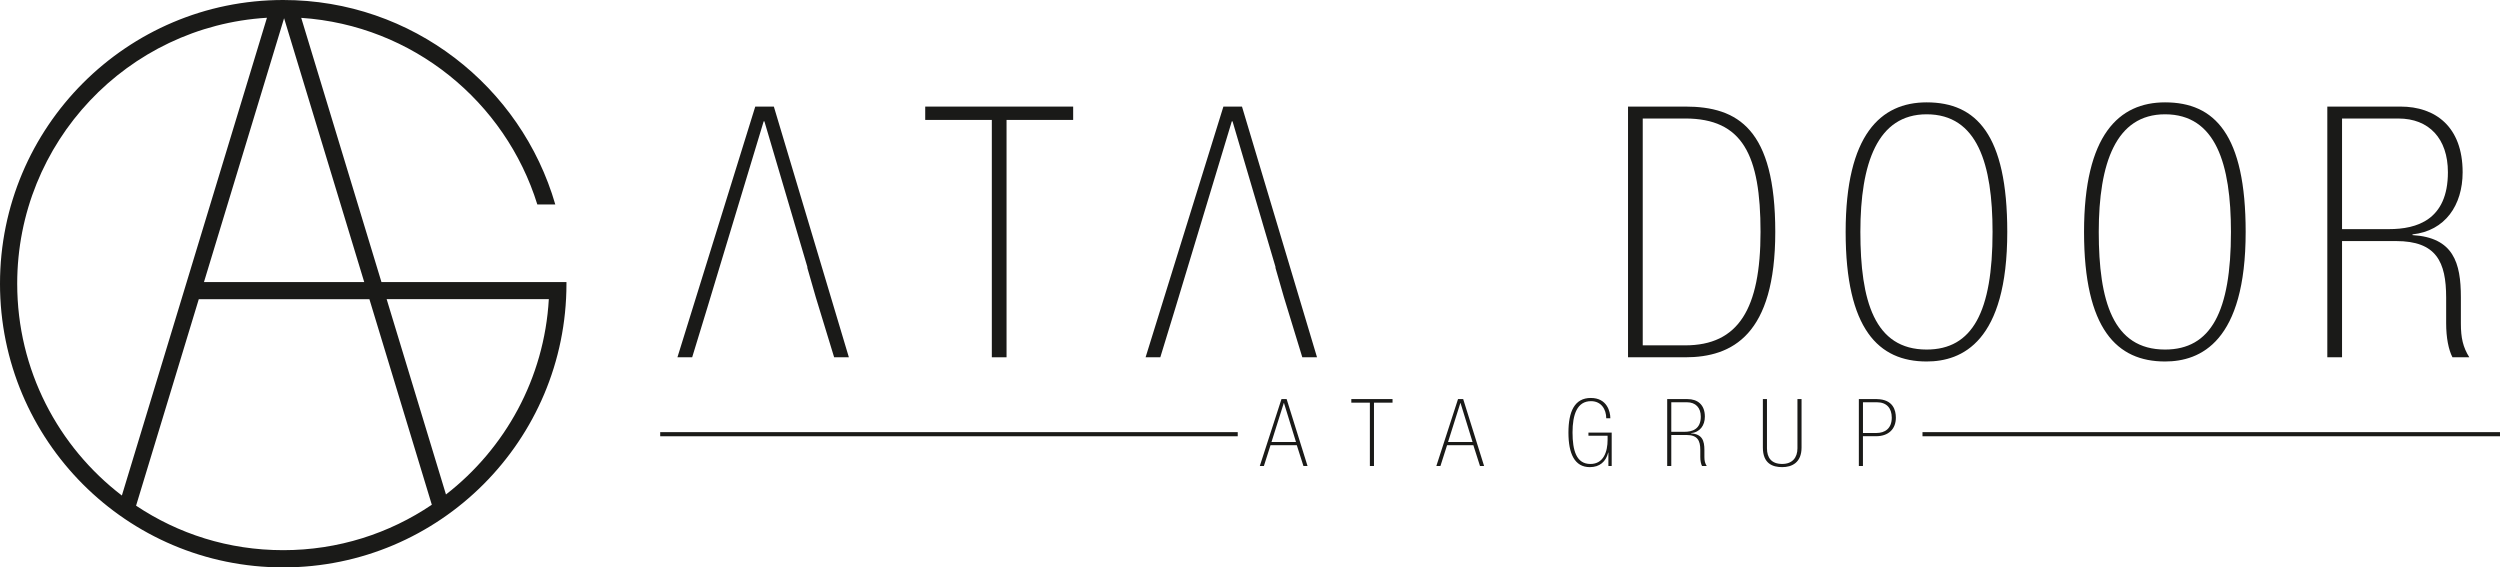
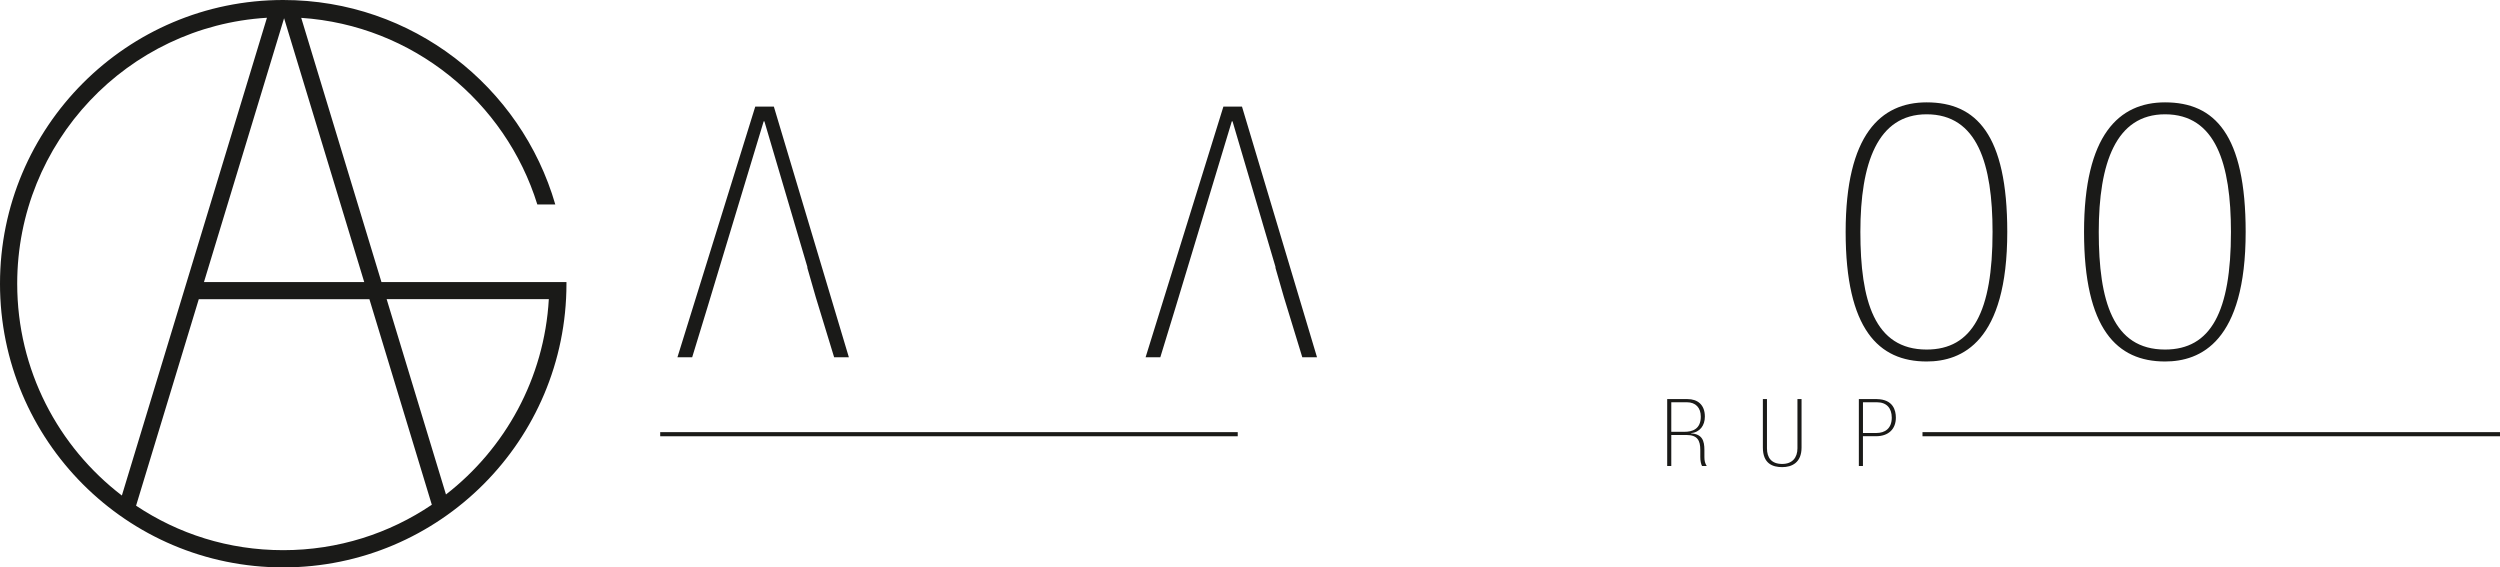
<svg xmlns="http://www.w3.org/2000/svg" width="282" height="64" viewBox="0 0 282 64" fill="none">
  <g clip-path="url(#clip0_516_66)">
    <path fill-rule="evenodd" clip-rule="evenodd" d="M30.112 2.003C14.394 2.954 1.941 16.021 1.941 32.001C1.941 41.745 6.572 50.403 13.747 55.895L30.112 2.003ZM41.667 33.745L48.709 56.936C43.923 60.171 38.156 62.059 31.951 62.059C25.746 62.059 20.102 60.211 15.349 57.041L22.423 33.747H41.669L41.667 33.745ZM50.305 55.777L43.613 33.742H61.908C61.397 42.702 56.965 50.611 50.305 55.777ZM32.045 2.054L23.008 31.814H41.084L32.045 2.054ZM31.951 0C46.501 0 58.777 9.742 62.638 23.066H60.611C57.005 11.45 46.551 2.854 33.978 2.014L43.028 31.817H63.897C63.897 31.878 63.897 31.94 63.897 32.001C63.897 49.674 49.591 64.003 31.946 64.003C14.301 64.003 0 49.674 0 32.001C0 14.328 14.306 0 31.951 0Z" fill="#1A1A18" />
    <path d="M91.086 30.161H91.052L92.025 33.541L94.091 40.302H95.752L87.29 12.023H85.194L76.414 40.302H78.077L79.796 34.679L81.16 30.161L86.143 13.685H86.223L89.584 25.068V25.074L91.086 30.161Z" fill="#1A1A18" />
-     <path d="M111.878 40.302H113.538V13.527H121.053V12.023H104.365V13.527H111.878V40.302Z" fill="#1A1A18" />
-     <path d="M183.641 40.303H190.086C195.425 40.303 200.251 37.767 200.251 26.162C200.251 14.556 196.059 12.021 190.086 12.021H183.641V40.3V40.303ZM185.301 38.956V13.367H190.086C196.572 13.367 198.588 17.486 198.588 26.162C198.588 34.837 196.097 38.956 190.086 38.956H185.301Z" fill="#1A1A18" />
    <path d="M217.325 12.893C223.06 12.893 224.76 18.516 224.76 26.161C224.76 35.153 222.506 39.429 217.325 39.429C211.432 39.429 209.85 33.923 209.85 26.161C209.85 18.398 211.788 12.893 217.325 12.893ZM217.325 11.546C212.144 11.546 208.189 15.19 208.189 26.161C208.189 37.131 211.906 40.776 217.325 40.776C221.319 40.776 226.42 38.559 226.42 26.161C226.42 15.19 222.939 11.546 217.325 11.546Z" fill="#1A1A18" />
    <path d="M244.216 12.893C249.95 12.893 251.651 18.516 251.651 26.161C251.651 35.153 249.397 39.429 244.216 39.429C238.323 39.429 236.74 33.923 236.74 26.161C236.74 18.398 238.679 12.893 244.216 12.893ZM244.216 11.546C239.034 11.546 235.08 15.19 235.08 26.161C235.08 37.131 238.796 40.776 244.216 40.776C248.21 40.776 253.311 38.559 253.311 26.161C253.311 15.19 249.83 11.546 244.216 11.546Z" fill="#1A1A18" />
-     <path d="M264.182 25.845V13.369H270.547C273.988 13.369 276.124 15.627 276.124 19.429C276.124 24.817 272.606 25.845 269.481 25.845H264.182ZM262.521 40.302H264.182V27.192H270.272C274.82 27.192 275.926 29.529 275.926 33.567V36.459C275.926 38.122 276.205 39.469 276.638 40.302H278.536C277.825 39.153 277.587 38.122 277.587 36.499V33.53C277.587 29.647 276.755 26.795 272.13 26.52V26.439C275.809 26.043 277.785 23.151 277.785 19.429C277.785 14.28 274.699 12.023 270.785 12.023H262.521V40.302Z" fill="#1A1A18" />
-     <path d="M166.943 52.566H167.406L165.048 45.018H164.465L162.019 52.566H162.481L163.23 50.22H166.195L166.943 52.566ZM166.104 49.859H163.339L164.727 45.462H164.748L166.104 49.859ZM154.522 52.566H154.985V45.419H157.078V45.018H152.429V45.419H154.522V52.566ZM147.028 52.566H147.491L145.133 45.018H144.55L142.104 52.566H142.566L143.315 50.22H146.28L147.028 52.566ZM146.189 49.859H143.424L144.812 45.462H144.833L146.189 49.859Z" fill="#1A1A18" />
-     <path d="M181.425 52.567H181.799V48.794H179.176V49.153H181.337V49.618C181.337 50.949 180.885 52.336 179.398 52.336C177.813 52.336 177.382 50.813 177.382 48.783C177.382 46.753 177.901 45.251 179.465 45.251C180.623 45.251 181.184 46.17 181.184 47.184H181.647C181.647 46.445 181.283 44.89 179.444 44.89C177.604 44.89 176.92 46.432 176.92 48.802C176.92 51.172 177.615 52.693 179.334 52.693C180.446 52.693 181.152 52.069 181.406 51.043H181.427V52.567H181.425Z" fill="#1A1A18" />
    <path d="M188.521 48.708V45.376H190.296C191.256 45.376 191.85 45.979 191.85 46.994C191.85 48.432 190.868 48.708 190 48.708H188.524H188.521ZM188.059 52.566H188.521V49.066H190.219C191.486 49.066 191.794 49.69 191.794 50.769V51.541C191.794 51.985 191.871 52.344 191.991 52.566H192.521C192.323 52.261 192.256 51.985 192.256 51.551V50.759C192.256 49.722 192.023 48.962 190.735 48.887V48.865C191.759 48.758 192.309 47.987 192.309 46.994C192.309 45.62 191.451 45.018 190.361 45.018H188.059V52.566Z" fill="#1A1A18" />
    <path d="M199.314 45.018H198.852V50.483C198.852 52.29 199.942 52.692 201.033 52.692C202.124 52.692 203.215 52.186 203.215 50.483V45.018H202.752V50.569C202.752 51.626 202.169 52.333 201.033 52.333C199.811 52.333 199.314 51.623 199.314 50.569V45.018Z" fill="#1A1A18" />
    <path d="M210.143 48.844V45.376H211.728C212.798 45.376 213.391 46.032 213.391 47.109C213.391 48.357 212.597 48.841 211.661 48.841H210.14L210.143 48.844ZM209.678 52.566H210.14V49.206H211.616C213.028 49.206 213.854 48.392 213.854 47.112C213.854 46.297 213.557 45.05 211.715 45.018H209.678V52.566Z" fill="#1A1A18" />
    <path d="M143.892 30.161H143.857L144.831 33.541L146.9 40.302H148.56L140.096 12.023H138L129.223 40.302H130.883L132.602 34.679L133.968 30.161L138.949 13.685H139.029L142.39 25.068V25.074L143.892 30.161Z" fill="#1A1A18" />
    <path d="M139.616 48.745H74.471V49.211H139.616V48.745Z" fill="#1A1A18" />
    <path d="M282.003 48.745H216.857V49.211H282.003V48.745Z" fill="#1A1A18" />
  </g>
  <defs>
    <clipPath id="clip0_516_66">
      <rect width="282" height="64" fill="white" />
    </clipPath>
  </defs>
</svg>